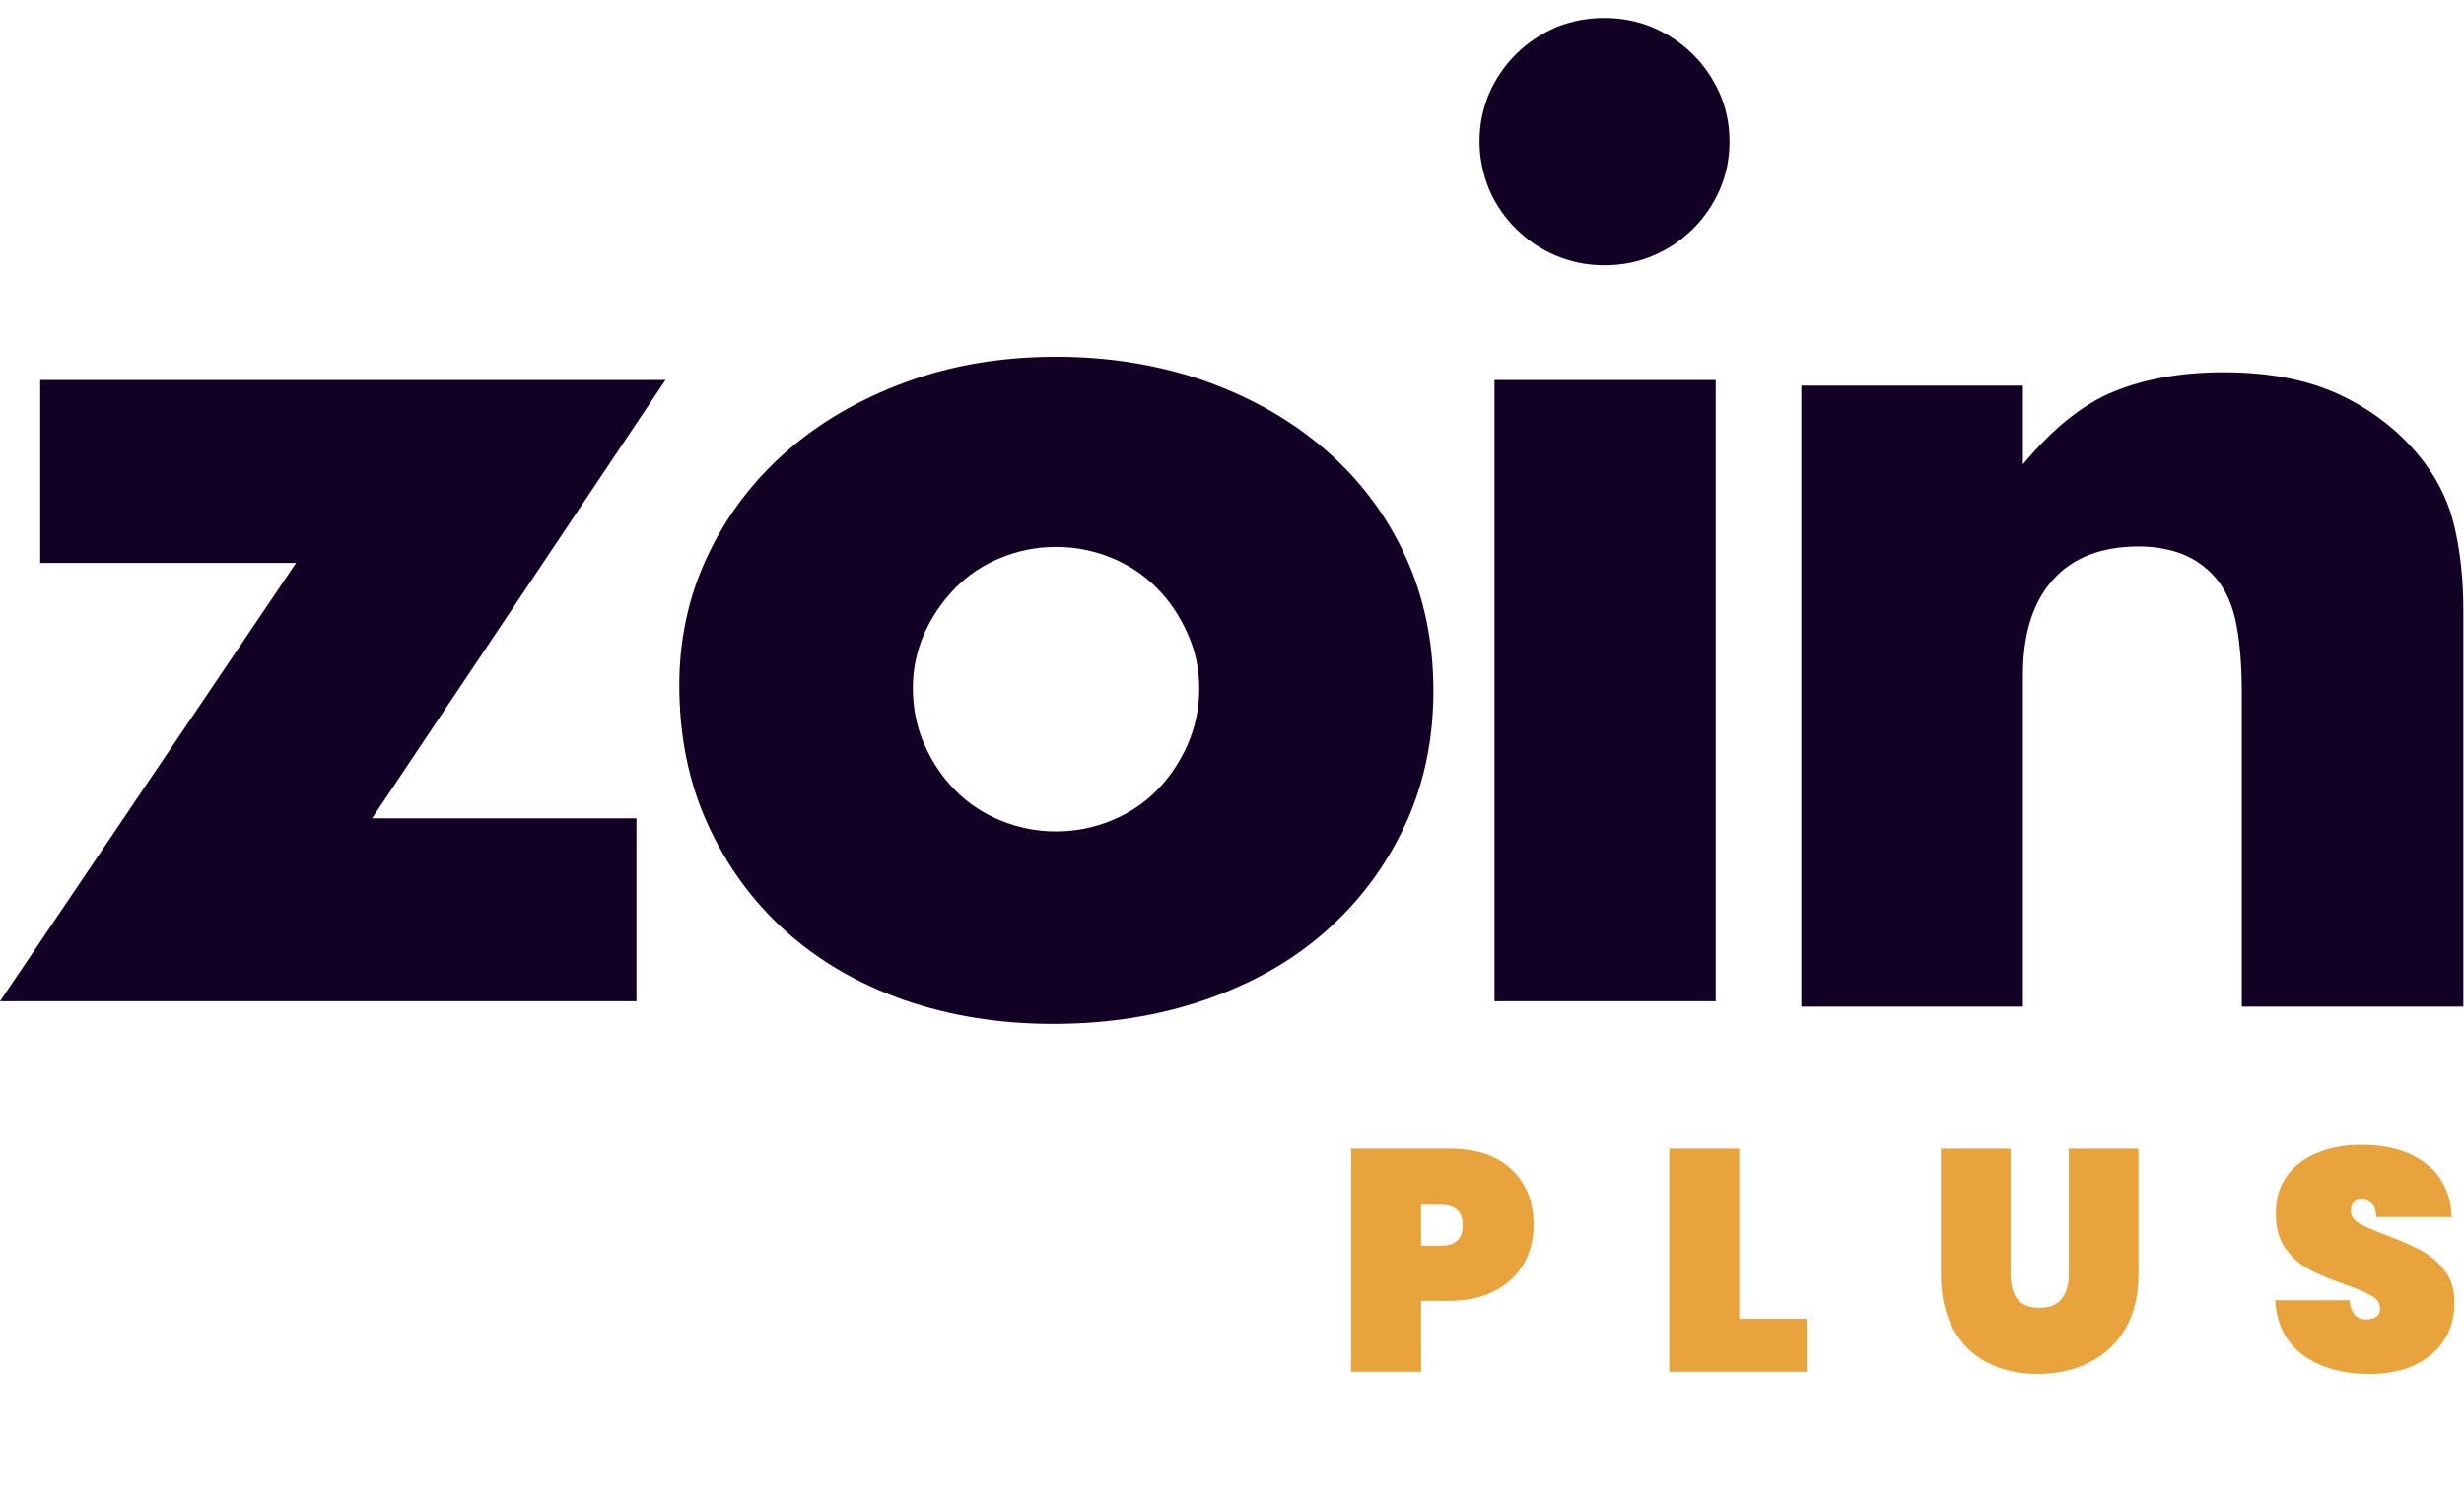
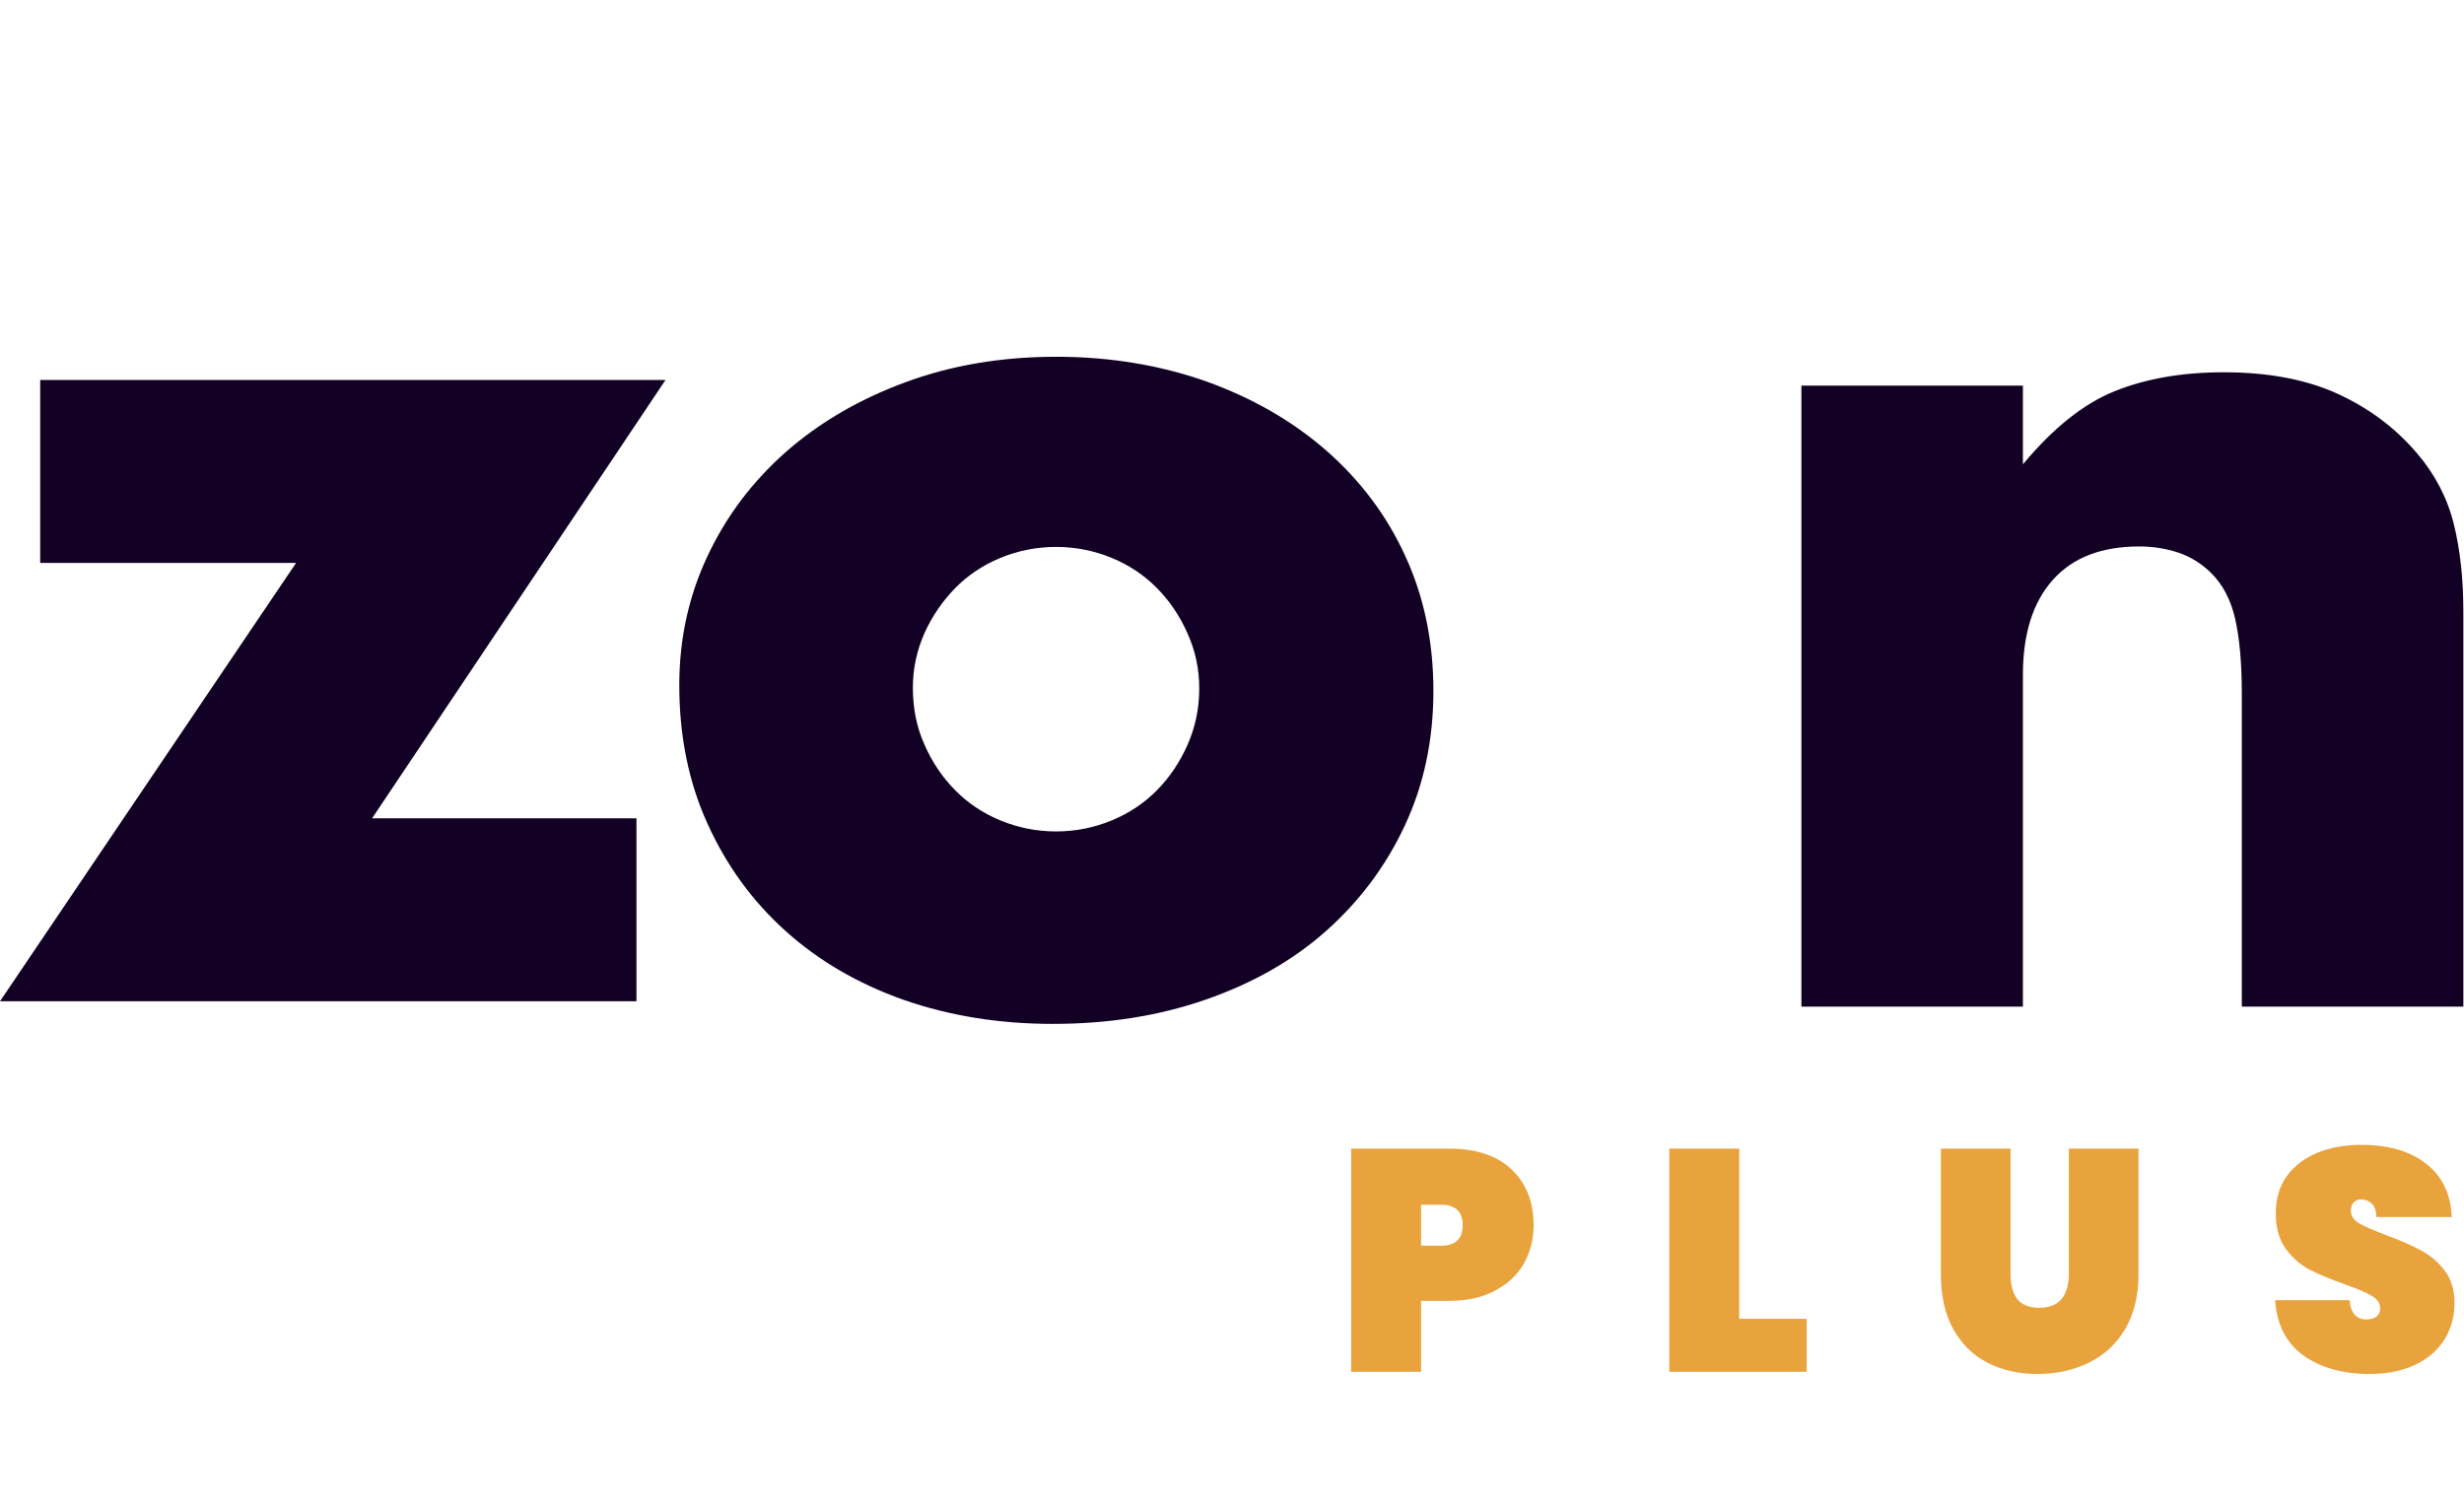
<svg xmlns="http://www.w3.org/2000/svg" width="85" height="52" viewBox="0 0 85 52" fill="none">
  <path d="M12.835 28.23H21.956V34.54H0L10.214 19.418H1.387V13.108H22.958L12.835 28.23Z" fill="#120125" />
  <path d="M23.433 23.634C23.433 22.051 23.757 20.559 24.405 19.187C25.053 17.805 25.954 16.613 27.108 15.592C28.262 14.58 29.628 13.779 31.228 13.188C32.827 12.597 34.558 12.307 36.441 12.307C38.293 12.307 40.024 12.597 41.613 13.158C43.203 13.729 44.579 14.52 45.753 15.542C46.917 16.563 47.829 17.765 48.476 19.177C49.124 20.579 49.448 22.141 49.448 23.834C49.448 25.536 49.114 27.089 48.456 28.491C47.798 29.893 46.887 31.105 45.733 32.126C44.579 33.148 43.192 33.929 41.573 34.49C39.953 35.05 38.202 35.321 36.319 35.321C34.467 35.321 32.746 35.04 31.167 34.49C29.588 33.929 28.231 33.138 27.088 32.106C25.944 31.075 25.053 29.843 24.405 28.411C23.757 26.989 23.433 25.386 23.433 23.634ZM31.491 23.714C31.491 24.435 31.622 25.096 31.896 25.697C32.159 26.297 32.513 26.818 32.949 27.259C33.384 27.7 33.9 28.05 34.507 28.3C35.115 28.551 35.752 28.681 36.431 28.681C37.109 28.681 37.747 28.551 38.354 28.3C38.961 28.05 39.477 27.7 39.913 27.259C40.348 26.818 40.702 26.288 40.965 25.697C41.229 25.096 41.37 24.455 41.37 23.754C41.37 23.083 41.239 22.452 40.965 21.851C40.702 21.25 40.348 20.729 39.913 20.289C39.477 19.848 38.961 19.497 38.354 19.247C37.747 18.997 37.109 18.867 36.431 18.867C35.752 18.867 35.115 18.997 34.507 19.247C33.9 19.497 33.384 19.848 32.949 20.289C32.513 20.739 32.159 21.25 31.896 21.831C31.633 22.422 31.491 23.053 31.491 23.714Z" fill="#120125" />
-   <path d="M51.038 4.876C51.038 4.295 51.15 3.744 51.372 3.223C51.595 2.713 51.909 2.252 52.304 1.861C52.698 1.471 53.154 1.17 53.68 0.94C54.207 0.73 54.753 0.62 55.35 0.62C55.938 0.62 56.494 0.73 57.021 0.95C57.537 1.17 58.003 1.481 58.397 1.871C58.792 2.262 59.096 2.713 59.329 3.233C59.551 3.744 59.663 4.295 59.663 4.886C59.663 5.477 59.551 6.018 59.329 6.538C59.106 7.049 58.792 7.51 58.397 7.9C58.003 8.291 57.547 8.601 57.021 8.822C56.494 9.042 55.948 9.152 55.35 9.152C54.763 9.152 54.207 9.042 53.68 8.822C53.154 8.601 52.698 8.291 52.304 7.9C51.909 7.51 51.595 7.059 51.372 6.538C51.16 6.018 51.038 5.467 51.038 4.876ZM59.187 13.108V34.54H51.555V13.108H59.187Z" fill="#120125" />
  <path d="M62.142 13.303H69.784V16.017C70.827 14.765 71.879 13.924 72.952 13.493C74.025 13.063 75.27 12.842 76.708 12.842C78.226 12.842 79.532 13.083 80.615 13.573C81.698 14.064 82.619 14.745 83.379 15.636C83.996 16.358 84.421 17.169 84.644 18.06C84.867 18.951 84.978 19.963 84.978 21.105V34.725H77.335V23.909C77.335 22.847 77.254 21.996 77.103 21.335C76.951 20.684 76.677 20.163 76.283 19.773C75.949 19.442 75.564 19.202 75.139 19.061C74.714 18.921 74.268 18.851 73.793 18.851C72.497 18.851 71.505 19.232 70.817 20.003C70.128 20.774 69.784 21.866 69.784 23.278V34.725H62.142V13.303Z" fill="#120125" />
  <path d="M52.905 42.265C52.905 42.751 52.792 43.193 52.568 43.592C52.343 43.983 52.01 44.295 51.567 44.527C51.133 44.759 50.603 44.875 49.98 44.875H49.023V47.321H46.61V39.623H49.98C50.922 39.623 51.644 39.862 52.144 40.341C52.651 40.819 52.905 41.461 52.905 42.265ZM49.708 42.972C50.208 42.972 50.458 42.736 50.458 42.265C50.458 41.794 50.208 41.559 49.708 41.559H49.023V42.972H49.708ZM59.998 45.494H62.324V47.321H57.584V39.623H59.998V45.494ZM69.357 39.623V43.961C69.357 44.316 69.433 44.599 69.585 44.809C69.745 45.012 69.999 45.114 70.347 45.114C70.695 45.114 70.952 45.012 71.118 44.809C71.285 44.599 71.368 44.316 71.368 43.961V39.623H73.771V43.961C73.771 44.693 73.619 45.32 73.315 45.842C73.01 46.357 72.594 46.745 72.064 47.005C71.535 47.266 70.945 47.397 70.292 47.397C69.64 47.397 69.06 47.266 68.553 47.005C68.052 46.745 67.661 46.357 67.378 45.842C67.096 45.328 66.954 44.701 66.954 43.961V39.623H69.357ZM81.738 47.397C80.817 47.397 80.056 47.183 79.455 46.755C78.86 46.321 78.538 45.686 78.487 44.853H81.053C81.089 45.295 81.285 45.516 81.64 45.516C81.77 45.516 81.879 45.487 81.966 45.429C82.06 45.364 82.108 45.266 82.108 45.136C82.108 44.954 82.01 44.809 81.814 44.701C81.618 44.585 81.314 44.454 80.901 44.309C80.408 44.135 79.998 43.965 79.672 43.798C79.353 43.632 79.078 43.389 78.846 43.07C78.614 42.751 78.502 42.341 78.509 41.841C78.509 41.341 78.636 40.917 78.889 40.569C79.15 40.214 79.502 39.946 79.944 39.765C80.393 39.583 80.897 39.493 81.455 39.493C82.397 39.493 83.144 39.71 83.695 40.145C84.253 40.58 84.546 41.193 84.576 41.983H81.977C81.97 41.765 81.915 41.609 81.814 41.515C81.713 41.421 81.589 41.374 81.444 41.374C81.343 41.374 81.26 41.41 81.194 41.483C81.129 41.548 81.096 41.642 81.096 41.765C81.096 41.939 81.191 42.084 81.379 42.2C81.575 42.309 81.883 42.443 82.303 42.602C82.789 42.783 83.188 42.957 83.499 43.124C83.818 43.291 84.094 43.523 84.325 43.82C84.557 44.117 84.673 44.49 84.673 44.94C84.673 45.411 84.557 45.835 84.325 46.212C84.094 46.581 83.756 46.871 83.314 47.082C82.872 47.292 82.347 47.397 81.738 47.397Z" fill="#E9A33D" />
</svg>